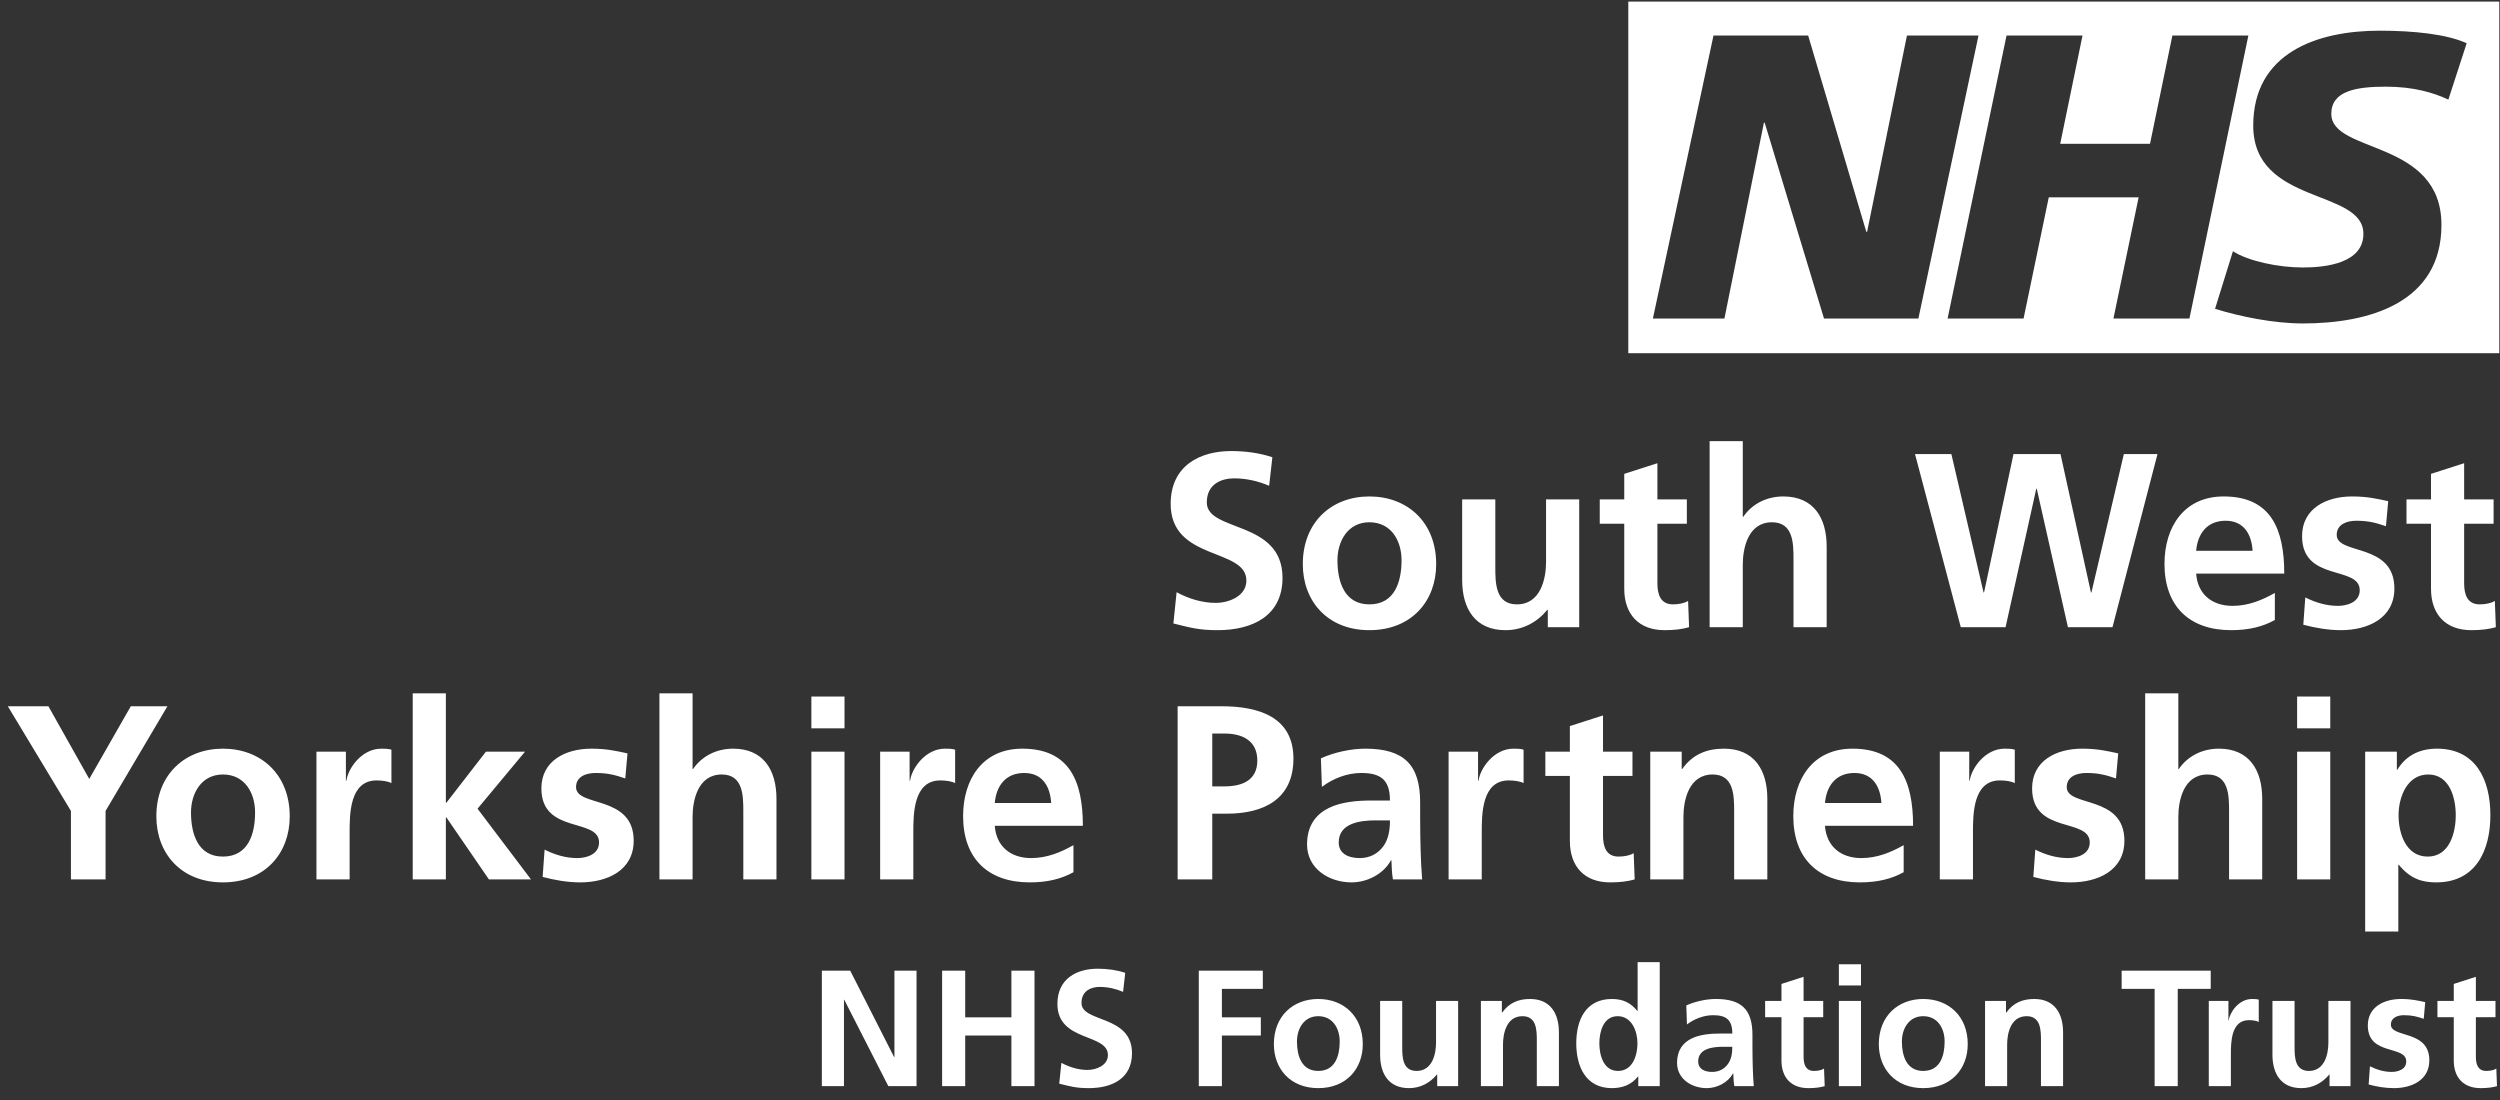
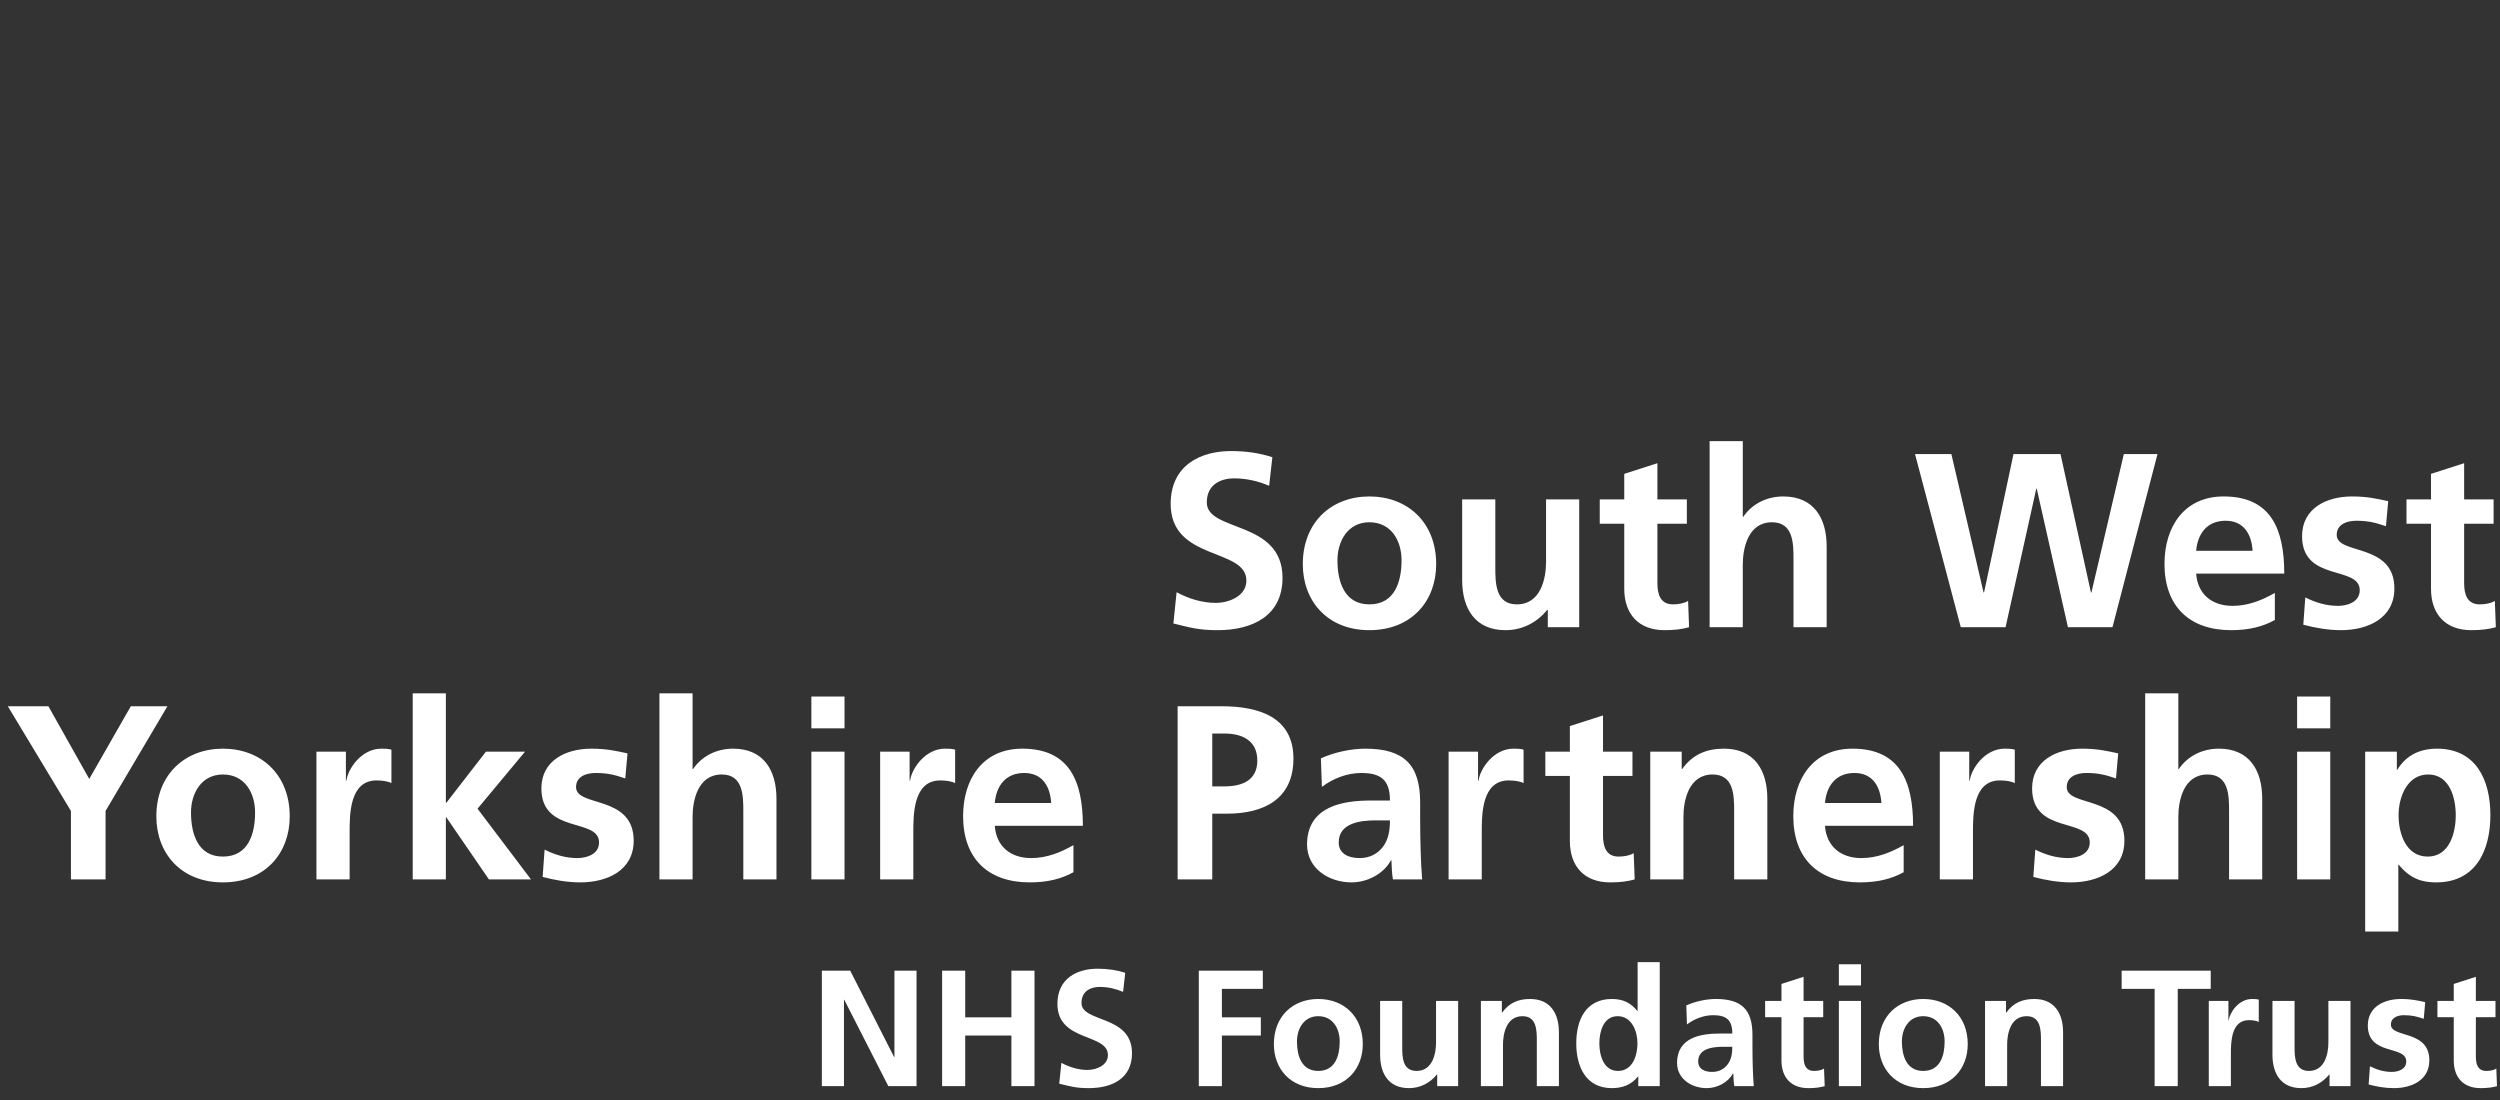
<svg xmlns="http://www.w3.org/2000/svg" width="150" height="66" viewBox="0 0 150 66" fill="none">
  <rect x="0" y="0" width="150" height="66" fill="#333333" stroke="none" />
  <path d="M49.311 65.169H50.638V59.989H50.657L53.3 65.169H54.992V58.242H53.666V63.423H53.647L51.014 58.242H49.311V65.169ZM56.527 65.169H57.912V62.132H60.684V65.169H62.07V58.242H60.684V61.041H57.912V58.242H56.527V65.169ZM67.514 58.371C67.009 58.202 66.454 58.123 65.861 58.123C64.643 58.123 63.445 58.689 63.445 60.237C63.445 62.529 66.475 61.984 66.475 63.303C66.475 63.928 65.772 64.196 65.247 64.196C64.703 64.196 64.158 64.027 63.683 63.77L63.554 65.02C64.237 65.188 64.573 65.288 65.326 65.288C66.722 65.288 67.92 64.713 67.92 63.194C67.92 60.872 64.89 61.378 64.89 60.177C64.89 59.423 65.504 59.215 65.98 59.215C66.464 59.215 66.949 59.324 67.385 59.512L67.514 58.371ZM71.928 65.169H73.314V62.132H75.65V61.041H73.314V59.334H75.769V58.242H71.928V65.169ZM76.432 62.648C76.432 64.117 77.412 65.288 79.095 65.288C80.787 65.288 81.767 64.117 81.767 62.648C81.767 60.961 80.609 59.939 79.095 59.939C77.59 59.939 76.432 60.961 76.432 62.648ZM77.818 62.489C77.818 61.726 78.234 60.971 79.095 60.971C79.966 60.971 80.382 61.706 80.382 62.489C80.382 63.343 80.114 64.256 79.095 64.256C78.085 64.256 77.818 63.333 77.818 62.489ZM87.488 60.058H86.162V62.559C86.162 63.214 85.954 64.256 84.994 64.256C84.143 64.256 84.133 63.412 84.133 62.787V60.058H82.807V63.283C82.807 64.434 83.331 65.288 84.539 65.288C85.231 65.288 85.805 64.97 86.211 64.474H86.232V65.169H87.488V60.058ZM88.854 65.169H90.18V62.668C90.18 62.013 90.388 60.971 91.348 60.971C92.2 60.971 92.209 61.815 92.209 62.44V65.169H93.535V61.944C93.535 60.793 93.011 59.939 91.803 59.939C91.111 59.939 90.547 60.167 90.131 60.753H90.111V60.058H88.854V65.169ZM95.961 62.599C95.961 61.914 96.198 60.971 97.06 60.971C97.911 60.971 98.248 61.884 98.248 62.599C98.248 63.323 97.961 64.256 97.079 64.256C96.208 64.256 95.961 63.303 95.961 62.599ZM98.297 65.169H99.584V57.726H98.257V60.654H98.237C97.842 60.167 97.377 59.939 96.713 59.939C95.15 59.939 94.576 61.19 94.576 62.599C94.576 63.997 95.15 65.288 96.713 65.288C97.337 65.288 97.881 65.09 98.277 64.593H98.297V65.169ZM101.217 61.467C101.662 61.13 102.226 60.912 102.791 60.912C103.573 60.912 103.939 61.19 103.939 62.013H103.207C102.652 62.013 101.999 62.063 101.494 62.311C100.989 62.559 100.623 63.005 100.623 63.77C100.623 64.742 101.504 65.288 102.404 65.288C103.008 65.288 103.671 64.97 103.979 64.404H103.998C104.008 64.563 104.008 64.9 104.058 65.169H105.226C105.196 64.772 105.176 64.415 105.166 64.027C105.156 63.65 105.147 63.264 105.147 62.747V62.092C105.147 60.584 104.503 59.939 102.949 59.939C102.385 59.939 101.692 60.088 101.178 60.327L101.217 61.467ZM101.89 63.69C101.89 62.906 102.771 62.807 103.365 62.807H103.939C103.939 63.204 103.879 63.571 103.662 63.859C103.454 64.137 103.137 64.315 102.731 64.315C102.256 64.315 101.89 64.127 101.89 63.69ZM106.888 63.631C106.888 64.643 107.463 65.288 108.502 65.288C108.898 65.288 109.204 65.248 109.482 65.169L109.442 64.117C109.304 64.207 109.076 64.256 108.838 64.256C108.333 64.256 108.215 63.849 108.215 63.412V61.031H109.393V60.058H108.215V58.609L106.888 59.036V60.058H105.908V61.031H106.888V63.631ZM110.332 65.169H111.66V60.058H110.332V65.169ZM110.332 59.126H111.66V57.855H110.332V59.126ZM112.729 62.648C112.729 64.117 113.708 65.288 115.391 65.288C117.083 65.288 118.064 64.117 118.064 62.648C118.064 60.961 116.906 59.939 115.391 59.939C113.887 59.939 112.729 60.961 112.729 62.648ZM114.114 62.489C114.114 61.726 114.53 60.971 115.391 60.971C116.262 60.971 116.677 61.706 116.677 62.489C116.677 63.343 116.411 64.256 115.391 64.256C114.382 64.256 114.114 63.333 114.114 62.489ZM119.103 65.169H120.429V62.668C120.429 62.013 120.637 60.971 121.598 60.971C122.448 60.971 122.458 61.815 122.458 62.44V65.169H123.785V61.944C123.785 60.793 123.26 59.939 122.053 59.939C121.36 59.939 120.795 60.167 120.38 60.753H120.36V60.058H119.103V65.169ZM129.278 65.169H130.664V59.334H132.643V58.242H127.299V59.334H129.278V65.169ZM132.527 65.169H133.853V63.293C133.853 62.559 133.853 61.209 134.932 61.209C135.17 61.209 135.407 61.249 135.526 61.319V59.979C135.387 59.939 135.249 59.939 135.12 59.939C134.328 59.939 133.784 60.743 133.725 61.219H133.705V60.058H132.527V65.169ZM141.03 60.058H139.703V62.559C139.703 63.214 139.496 64.256 138.535 64.256C137.684 64.256 137.674 63.412 137.674 62.787V60.058H136.347V63.283C136.347 64.434 136.872 65.288 138.08 65.288C138.773 65.288 139.347 64.97 139.753 64.474H139.772V65.169H141.03V60.058ZM145.513 60.128C145.097 60.039 144.691 59.939 144.068 59.939C143.029 59.939 142.069 60.425 142.069 61.527C142.069 63.372 144.375 62.688 144.375 63.69C144.375 64.186 143.841 64.315 143.504 64.315C143.048 64.315 142.613 64.186 142.197 63.978L142.118 65.069C142.603 65.199 143.118 65.288 143.622 65.288C144.702 65.288 145.76 64.811 145.76 63.62C145.76 61.775 143.454 62.291 143.454 61.478C143.454 61.041 143.88 60.912 144.236 60.912C144.721 60.912 145.018 60.991 145.424 61.13L145.513 60.128ZM147.226 63.631C147.226 64.643 147.8 65.288 148.839 65.288C149.234 65.288 149.542 65.248 149.819 65.169L149.78 64.117C149.64 64.207 149.413 64.256 149.175 64.256C148.671 64.256 148.552 63.849 148.552 63.412V61.031H149.729V60.058H148.552V58.609L147.226 59.036V60.058H146.246V61.031H147.226V63.631Z" fill="white" />
  <path d="M4.256 52.765H6.334V48.656L10.046 42.375H7.849L5.355 46.736L2.904 42.375H0.469L4.256 48.656V52.765ZM9.381 48.983C9.381 51.187 10.851 52.943 13.375 52.943C15.914 52.943 17.384 51.187 17.384 48.983C17.384 46.453 15.646 44.92 13.375 44.92C11.118 44.92 9.381 46.453 9.381 48.983ZM11.46 48.746C11.46 47.6 12.084 46.469 13.375 46.469C14.682 46.469 15.305 47.57 15.305 48.746C15.305 50.026 14.904 51.395 13.375 51.395C11.86 51.395 11.46 50.011 11.46 48.746ZM18.987 52.765H20.977V49.952C20.977 48.85 20.977 46.825 22.596 46.825C22.951 46.825 23.308 46.885 23.486 46.989V44.98C23.278 44.92 23.07 44.92 22.877 44.92C21.69 44.92 20.873 46.126 20.784 46.841H20.754V45.099H18.987V52.765ZM24.763 52.765H26.752V49.044H26.782L29.336 52.765H31.86L28.652 48.522L31.503 45.099H29.157L26.782 48.166H26.752V41.601H24.763V52.765ZM37.65 45.203C37.026 45.069 36.418 44.92 35.483 44.92C33.923 44.92 32.483 45.65 32.483 47.302C32.483 50.071 35.943 49.044 35.943 50.547C35.943 51.291 35.141 51.485 34.636 51.485C33.953 51.485 33.3 51.291 32.676 50.979L32.558 52.615C33.285 52.809 34.057 52.943 34.815 52.943C36.433 52.943 38.021 52.229 38.021 50.443C38.021 47.674 34.562 48.448 34.562 47.227C34.562 46.572 35.2 46.379 35.735 46.379C36.463 46.379 36.907 46.498 37.516 46.706L37.65 45.203ZM39.566 52.765H41.555V49.014C41.555 48.031 41.866 46.469 43.306 46.469C44.583 46.469 44.599 47.733 44.599 48.671V52.765H46.588V47.927C46.588 46.2 45.801 44.92 43.99 44.92C42.951 44.92 42.09 45.397 41.585 46.141H41.555V41.601H39.566V52.765ZM48.682 52.765H50.671V45.099H48.682V52.765ZM48.682 43.7H50.671V41.794H48.682V43.7ZM52.809 52.765H54.799V49.952C54.799 48.85 54.799 46.825 56.417 46.825C56.774 46.825 57.129 46.885 57.308 46.989V44.98C57.1 44.92 56.892 44.92 56.699 44.92C55.511 44.92 54.694 46.126 54.605 46.841H54.576V45.099H52.809V52.765ZM59.686 48.18C59.775 47.153 60.339 46.379 61.453 46.379C62.566 46.379 63.012 47.213 63.071 48.18H59.686ZM64.407 50.71C63.665 51.127 62.833 51.485 61.869 51.485C60.636 51.485 59.775 50.785 59.686 49.549H64.972C64.972 46.87 64.17 44.92 61.334 44.92C58.958 44.92 57.786 46.751 57.786 48.969C57.786 51.485 59.256 52.943 61.78 52.943C62.849 52.943 63.68 52.735 64.407 52.333V50.71ZM72.736 44.012H73.464C74.533 44.012 75.439 44.429 75.439 45.634C75.439 46.841 74.503 47.183 73.464 47.183H72.736V44.012ZM70.658 52.765H72.736V48.82H73.613C75.84 48.82 77.606 47.942 77.606 45.515C77.606 43.029 75.543 42.375 73.286 42.375H70.658V52.765ZM79.314 47.213C79.982 46.706 80.829 46.379 81.675 46.379C82.848 46.379 83.397 46.795 83.397 48.031H82.298C81.467 48.031 80.487 48.105 79.73 48.478C78.973 48.85 78.423 49.519 78.423 50.666C78.423 52.124 79.745 52.943 81.096 52.943C82.001 52.943 82.996 52.467 83.456 51.618H83.486C83.501 51.857 83.501 52.363 83.575 52.765H85.328C85.283 52.169 85.253 51.633 85.239 51.052C85.223 50.487 85.209 49.907 85.209 49.133V48.15C85.209 45.887 84.243 44.92 81.913 44.92C81.066 44.92 80.027 45.143 79.254 45.501L79.314 47.213ZM80.323 50.547C80.323 49.371 81.645 49.222 82.536 49.222H83.397C83.397 49.818 83.308 50.368 82.982 50.8C82.669 51.216 82.195 51.485 81.586 51.485C80.874 51.485 80.323 51.202 80.323 50.547ZM86.916 52.765H88.905V49.952C88.905 48.85 88.905 46.825 90.524 46.825C90.88 46.825 91.237 46.885 91.415 46.989V44.98C91.207 44.92 90.999 44.92 90.806 44.92C89.619 44.92 88.802 46.126 88.713 46.841H88.683V45.099H86.916V52.765ZM94.192 50.457C94.192 51.976 95.052 52.943 96.611 52.943C97.206 52.943 97.666 52.884 98.081 52.765L98.021 51.187C97.814 51.321 97.472 51.395 97.117 51.395C96.359 51.395 96.181 50.785 96.181 50.13V46.558H97.948V45.099H96.181V42.926L94.192 43.565V45.099H92.721V46.558H94.192V50.457ZM99.016 52.765H101.006V49.014C101.006 48.031 101.318 46.469 102.758 46.469C104.035 46.469 104.049 47.733 104.049 48.671V52.765H106.04V47.927C106.04 46.2 105.253 44.92 103.441 44.92C102.401 44.92 101.555 45.262 100.932 46.141H100.902V45.099H99.016V52.765ZM109.498 48.18C109.588 47.153 110.152 46.379 111.265 46.379C112.379 46.379 112.824 47.213 112.884 48.18H109.498ZM114.22 50.71C113.478 51.127 112.646 51.485 111.681 51.485C110.449 51.485 109.588 50.785 109.498 49.549H114.785C114.785 46.87 113.982 44.92 111.146 44.92C108.771 44.92 107.598 46.751 107.598 48.969C107.598 51.485 109.068 52.943 111.592 52.943C112.661 52.943 113.492 52.735 114.22 52.333V50.71ZM116.388 52.765H118.378V49.952C118.378 48.85 118.378 46.825 119.996 46.825C120.352 46.825 120.708 46.885 120.887 46.989V44.98C120.679 44.92 120.471 44.92 120.278 44.92C119.09 44.92 118.273 46.126 118.184 46.841H118.154V45.099H116.388V52.765ZM127.093 45.203C126.469 45.069 125.86 44.92 124.925 44.92C123.365 44.92 121.926 45.65 121.926 47.302C121.926 50.071 125.385 49.044 125.385 50.547C125.385 51.291 124.583 51.485 124.079 51.485C123.395 51.485 122.742 51.291 122.118 50.979L122 52.615C122.727 52.809 123.5 52.943 124.257 52.943C125.875 52.943 127.464 52.229 127.464 50.443C127.464 47.674 124.004 48.448 124.004 47.227C124.004 46.572 124.642 46.379 125.177 46.379C125.905 46.379 126.35 46.498 126.959 46.706L127.093 45.203ZM128.711 52.765H130.7V49.014C130.7 48.031 131.012 46.469 132.453 46.469C133.73 46.469 133.744 47.733 133.744 48.671V52.765H135.733V47.927C135.733 46.2 134.947 44.92 133.135 44.92C132.096 44.92 131.235 45.397 130.73 46.141H130.7V41.601H128.711V52.765ZM137.827 52.765H139.816V45.099H137.827V52.765ZM137.827 43.7H139.816V41.794H137.827V43.7ZM141.91 55.89H143.899V51.887H143.929C144.627 52.735 145.325 52.943 146.171 52.943C148.562 52.943 149.423 51.008 149.423 48.91C149.423 46.795 148.562 44.92 146.216 44.92C145.043 44.92 144.285 45.441 143.841 46.186H143.811V45.099H141.91V55.89ZM145.696 46.469C146.988 46.469 147.345 47.883 147.345 48.91C147.345 49.966 146.973 51.395 145.666 51.395C144.345 51.395 143.914 49.996 143.914 48.91C143.914 47.838 144.42 46.469 145.696 46.469Z" fill="white" />
  <path d="M76.342 27.435C75.585 27.182 74.754 27.063 73.863 27.063C72.037 27.063 70.24 27.912 70.24 30.234C70.24 33.672 74.783 32.853 74.783 34.833C74.783 35.771 73.729 36.173 72.942 36.173C72.126 36.173 71.309 35.919 70.596 35.533L70.403 37.408C71.428 37.662 71.932 37.81 73.06 37.81C75.154 37.81 76.951 36.947 76.951 34.669C76.951 31.186 72.408 31.945 72.408 30.145C72.408 29.013 73.328 28.701 74.04 28.701C74.768 28.701 75.496 28.864 76.149 29.148L76.342 27.435ZM78.168 33.85C78.168 36.054 79.638 37.81 82.162 37.81C84.701 37.81 86.171 36.054 86.171 33.85C86.171 31.32 84.434 29.787 82.162 29.787C79.905 29.787 78.168 31.32 78.168 33.85ZM80.247 33.613C80.247 32.467 80.871 31.336 82.162 31.336C83.469 31.336 84.093 32.437 84.093 33.613C84.093 34.893 83.691 36.262 82.162 36.262C80.647 36.262 80.247 34.878 80.247 33.613ZM94.752 29.965H92.763V33.717C92.763 34.699 92.452 36.262 91.012 36.262C89.735 36.262 89.719 34.997 89.719 34.059V29.965H87.73V34.803C87.73 36.53 88.517 37.81 90.328 37.81C91.367 37.81 92.229 37.334 92.838 36.59H92.868V37.632H94.752V29.965ZM97.455 35.324C97.455 36.843 98.316 37.81 99.875 37.81C100.469 37.81 100.929 37.751 101.345 37.632L101.286 36.054C101.078 36.188 100.736 36.262 100.38 36.262C99.622 36.262 99.444 35.652 99.444 34.997V31.425H101.211V29.965H99.444V27.793L97.455 28.432V29.965H95.985V31.425H97.455V35.324ZM102.577 37.632H104.567V33.88C104.567 32.898 104.879 31.336 106.319 31.336C107.596 31.336 107.61 32.6 107.61 33.538V37.632H109.6V32.794C109.6 31.067 108.813 29.787 107.002 29.787C105.962 29.787 105.101 30.264 104.597 31.008H104.567V26.468H102.577V37.632ZM117.647 37.632H120.334L122.176 29.326H122.206L124.076 37.632H126.749L129.45 27.242H127.431L125.486 35.547H125.456L123.63 27.242H120.81L119.043 35.547H119.013L117.082 27.242H114.9L117.647 37.632ZM131.769 33.047C131.858 32.02 132.423 31.245 133.536 31.245C134.65 31.245 135.096 32.08 135.155 33.047H131.769ZM136.491 35.577C135.749 35.994 134.918 36.352 133.952 36.352C132.72 36.352 131.858 35.652 131.769 34.416H137.055C137.055 31.737 136.254 29.787 133.417 29.787C131.042 29.787 129.869 31.618 129.869 33.836C129.869 36.352 131.339 37.81 133.863 37.81C134.932 37.81 135.763 37.602 136.491 37.2V35.577ZM143.292 30.07C142.667 29.936 142.059 29.787 141.123 29.787C139.564 29.787 138.124 30.517 138.124 32.169C138.124 34.938 141.584 33.91 141.584 35.413C141.584 36.158 140.782 36.352 140.278 36.352C139.594 36.352 138.941 36.158 138.317 35.846L138.198 37.483C138.926 37.676 139.698 37.81 140.455 37.81C142.074 37.81 143.663 37.096 143.663 35.31C143.663 32.541 140.203 33.315 140.203 32.094C140.203 31.439 140.841 31.245 141.376 31.245C142.104 31.245 142.549 31.365 143.157 31.573L143.292 30.07ZM145.86 35.324C145.86 36.843 146.721 37.81 148.279 37.81C148.874 37.81 149.334 37.751 149.75 37.632L149.691 36.054C149.482 36.188 149.141 36.262 148.785 36.262C148.027 36.262 147.849 35.652 147.849 34.997V31.425H149.616V29.965H147.849V27.793L145.86 28.432V29.965H144.39V31.425H145.86V35.324Z" fill="white" />
-   <path d="M149.957 21.193V0.097H97.698V21.193H149.957ZM118.71 2.133L115.103 19.114H109.441L105.882 7.364H105.834L103.465 19.114H99.173L102.809 2.133H108.49L111.978 13.908H112.027L114.416 2.133H118.71ZM134.902 2.133L131.365 19.114H126.806L128.318 11.841H122.926L121.414 19.114H116.855L120.392 2.133H124.951L123.612 8.629H129.001L130.343 2.133H134.902ZM148 2.596L146.901 5.977C146.023 5.564 144.827 5.2 143.145 5.2C141.342 5.2 139.878 5.465 139.878 6.83C139.878 9.236 146.487 8.338 146.487 13.496C146.487 18.19 142.121 19.407 138.17 19.407C136.414 19.407 134.39 18.992 132.903 18.528L133.976 15.074C134.877 15.659 136.684 16.049 138.17 16.049C139.586 16.049 141.804 15.78 141.804 14.029C141.804 11.304 135.194 12.326 135.194 7.536C135.194 3.155 139.048 1.841 142.78 1.841C144.879 1.841 146.852 2.062 148 2.596Z" fill="white" />
</svg>